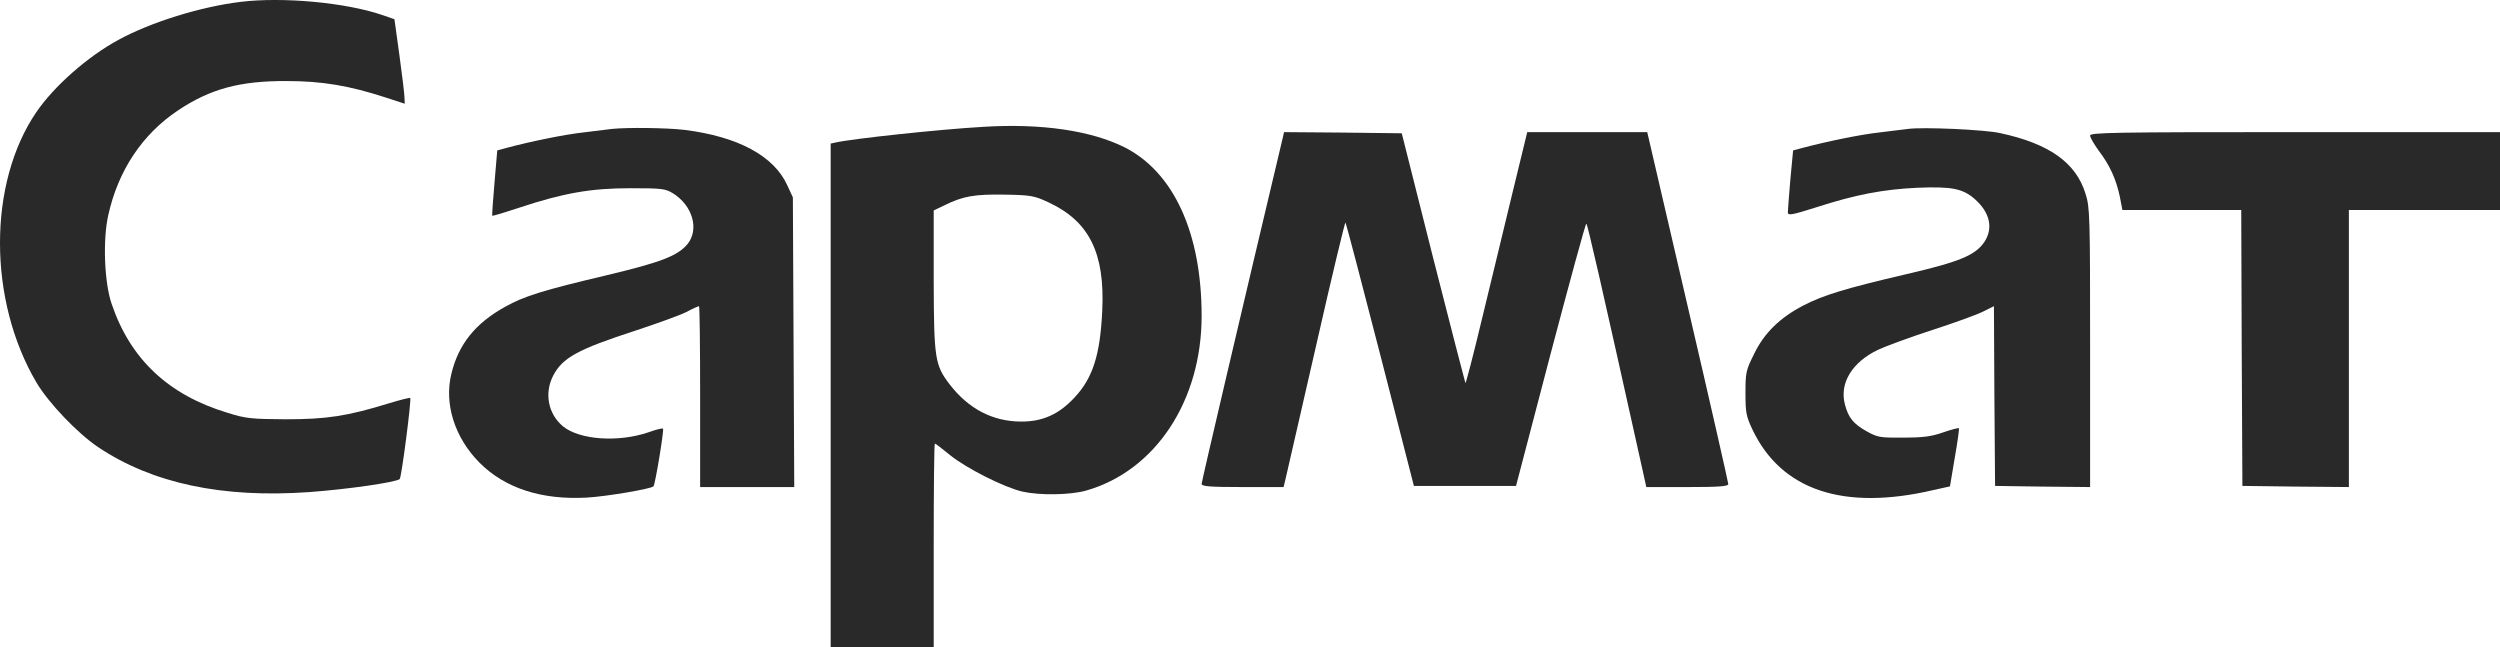
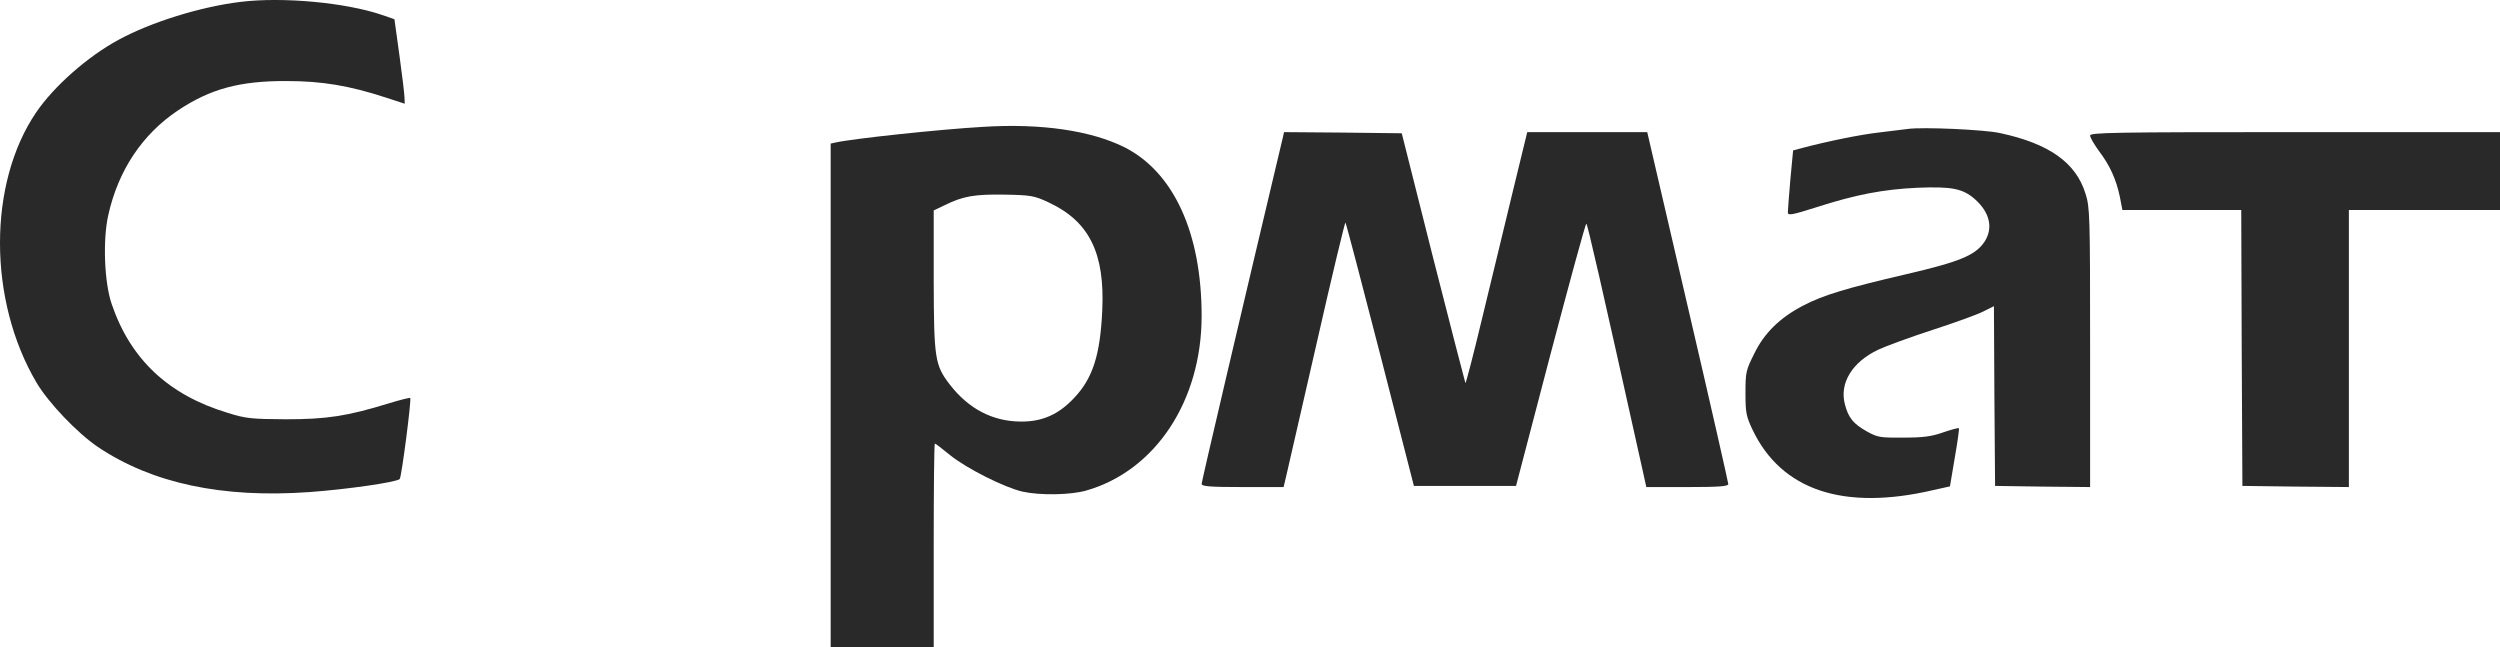
<svg xmlns="http://www.w3.org/2000/svg" xml:space="preserve" width="305.028mm" height="78.984mm" version="1.1" style="shape-rendering:geometricPrecision; text-rendering:geometricPrecision; image-rendering:optimizeQuality; fill-rule:evenodd; clip-rule:evenodd" viewBox="0 0 30392.66 7869.87">
  <defs>
    <style type="text/css"> .fil0 {fill:#292929;fill-rule:nonzero} </style>
  </defs>
  <g id="Слой_x0020_1">
    <g id="Сармат-БЕЗ-вензеля.svg">
      <g>
        <path class="fil0" d="M2930 22.18c-489.96,58.46 -1096.84,247.76 -1489.36,462.13 -375.82,203.22 -785.04,565.12 -999.4,879.69 -590.17,865.78 -587.39,2288.32 2.79,3287.73 144.76,244.97 495.52,612.45 746.07,782.27 659.77,442.64 1511.62,623.58 2569.49,548.41 459.34,-33.4 1060.65,-119.7 1099.62,-158.68 22.27,-19.48 144.76,-968.78 128.07,-985.48 -5.58,-5.57 -119.71,22.27 -256.12,64.03 -515.01,158.68 -762.78,194.87 -1258.3,194.87 -414.8,-2.79 -484.39,-8.35 -704.32,-77.96 -721.01,-217.14 -1183.13,-651.42 -1411.41,-1325.11 -89.09,-258.89 -108.57,-776.7 -41.76,-1074.56 119.7,-545.63 414.8,-988.27 849.07,-1277.79 392.52,-261.68 751.64,-359.11 1322.32,-356.34 425.93,0 757.22,55.68 1194.27,197.65l239.41 77.95 -2.78 -69.59c0,-41.76 -27.85,-272.82 -61.25,-515.01l-61.25 -442.64 -153.11 -52.9c-442.64,-150.33 -1202.62,-219.91 -1712.07,-158.68l0.01 -0.01z" />
        <path class="fil0" d="M11949.67 1542.17c-534.49,30.62 -1589.57,144.76 -1787.22,189.29l-64.03 13.92 0 3062.25 0 3062.24 626.36 0 626.37 0 0 -1238.81c0,-682.05 5.57,-1238.81 13.92,-1238.81 8.35,0 91.87,64.03 186.51,141.98 200.44,161.47 659.77,392.53 879.7,442.64 211.57,47.32 584.6,41.76 776.7,-13.92 840.71,-242.2 1400.27,-1091.28 1400.27,-2121.29 0,-1010.54 -339.63,-1748.26 -938.15,-2051.7 -409.23,-203.22 -1013.32,-292.31 -1720.43,-247.76l0 -0.01zm798.97 918.66c495.52,231.06 684.83,618.01 651.42,1316.76 -25.05,537.28 -114.14,818.45 -339.63,1057.87 -189.3,203.22 -389.74,292.3 -651.42,289.52 -345.19,-2.79 -634.71,-155.91 -862.99,-450.99 -180.95,-236.62 -192.08,-311.79 -194.86,-1263.86l0 -851.86 128.06 -61.24c231.06,-114.15 367.47,-136.42 734.94,-130.85 322.92,5.57 361.9,13.92 534.49,94.65z" />
-         <path class="fil0" d="M7439.84 1567.22c-44.54,5.57 -200.43,25.06 -339.63,41.76 -233.84,25.06 -651.42,111.36 -943.73,189.3l-111.35 30.63 -33.41 392.52c-19.48,217.14 -30.62,398.1 -27.84,400.88 5.57,5.57 153.12,-38.97 328.5,-97.43 537.28,-178.17 871.33,-236.63 1350.16,-236.63 384.17,0 425.94,5.57 517.8,61.25 242.19,150.33 322.92,442.64 175.38,620.79 -122.5,141.98 -317.37,217.14 -979.92,375.82 -765.56,180.95 -1004.97,253.33 -1236.03,384.17 -361.9,200.44 -565.11,456.56 -651.42,810.1 -91.87,367.48 38.98,779.49 339.64,1082.93 309,311.79 757.21,456.56 1305.62,425.93 244.97,-13.92 779.49,-105.79 810.1,-136.41 22.27,-19.49 130.85,-687.61 116.93,-701.53 -8.35,-8.35 -86.3,11.13 -178.16,44.54 -367.47,125.27 -840.72,91.87 -1041.16,-75.17 -178.17,-150.33 -225.49,-400.88 -116.93,-612.44 114.14,-219.92 297.87,-320.14 999.4,-548.42 261.68,-86.3 540.06,-186.51 618.01,-225.49 77.96,-41.76 147.55,-72.38 155.91,-72.38 8.35,0 13.92,495.52 13.92,1099.63l0 1099.62 570.68 0 573.47 0 -8.35 -1762.18 -8.35 -1759.4 -66.81 -144.76c-161.47,-359.12 -601.31,-595.74 -1255.52,-676.48 -219.92,-25.05 -687.61,-30.62 -876.91,-11.13l0 -0.01z" />
        <path class="fil0" d="M23196.42 1567.22c-44.54,5.57 -200.44,25.06 -339.64,41.76 -233.83,25.06 -651.42,111.36 -943.72,189.3l-114.14 30.63 -33.41 353.55c-16.71,197.65 -30.63,375.82 -30.63,400.88 0,38.97 50.12,30.62 339.64,-61.25 481.61,-155.9 818.44,-219.92 1233.24,-239.41 417.58,-16.71 551.2,8.35 698.75,136.41 186.51,164.25 228.27,356.34 116.93,523.36 -111.36,161.47 -297.87,239.41 -943.73,389.74 -740.51,172.59 -1016.11,256.12 -1261.08,384.17 -281.17,147.55 -470.47,331.28 -592.96,584.61 -100.22,200.43 -105.79,225.48 -105.79,478.82 0,236.63 8.34,281.17 86.3,445.42 350.76,734.94 1105.19,988.27 2199.23,732.16l200.43 -44.54 58.46 -347.98c33.41,-189.3 55.69,-350.77 50.12,-359.12 -8.35,-5.57 -91.88,16.71 -189.3,50.11 -141.99,50.12 -239.41,64.04 -484.4,64.04 -283.94,2.78 -314.57,-2.79 -445.41,-75.17 -164.24,-91.87 -225.49,-167.03 -267.25,-331.28 -66.82,-256.12 89.09,-512.22 406.45,-662.56 94.65,-44.54 392.52,-153.12 656.99,-239.41 267.25,-86.3 542.85,-186.51 615.23,-222.7l133.62 -66.82 5.58 1091.28 8.35 1094.06 579.04 8.34 576.25 5.58 0 -1695.37c0,-1609.07 -2.79,-1703.72 -55.68,-1870.75 -116.93,-378.61 -442.64,-609.66 -1041.16,-737.72 -189.3,-41.76 -938.16,-75.17 -1116.33,-50.11l0.01 -0.01z" />
        <path class="fil0" d="M15596.51 1667.44c-492.74,2071.19 -988.27,4186.91 -988.27,4214.75 0,30.63 97.44,38.98 498.3,38.98l498.31 0 27.84 -116.93c16.7,-66.82 180.95,-793.4 370.25,-1614.63 186.51,-824.01 347.98,-1492.14 353.55,-1483.79 8.35,8.35 197.65,729.37 423.15,1606.28l409.22 1595.15 620.79 0 620.8 0 417.58 -1595.15c231.06,-874.12 425.93,-1592.36 437.07,-1592.36 13.92,0 172.59,693.18 687.61,3012.13l41.76 189.3 498.3 0c378.61,0 498.31,-8.35 498.31,-36.19 0,-16.71 -219.92,-988.27 -492.74,-2157.48l-492.74 -2121.29 -729.37 0 -729.38 0 -180.95 743.29c-100.22,412.01 -264.46,1099.62 -370.25,1531.12 -103,431.5 -194.86,782.26 -200.43,776.69 -2.79,-5.57 -180.95,-690.39 -392.53,-1522.76l-381.39 -1514.4 -715.45 -8.35 -715.45 -5.58 -13.92 61.25 0.03 -0.01z" />
        <path class="fil0" d="M25409.57 1647.95c0,25.06 50.11,108.57 108.57,189.3 130.85,172.59 208.78,342.42 253.33,556.77l30.63 158.68 723.8 0 721.01 0 5.58 1675.88 8.34 1678.66 648.64 8.35 645.85 5.57 0 -1684.23 0 -1684.24 918.67 0 918.67 0 0 -473.25 0 -473.26 -2491.54 0c-2227.08,0 -2491.54,5.57 -2491.54,41.76z" />
      </g>
    </g>
  </g>
</svg>